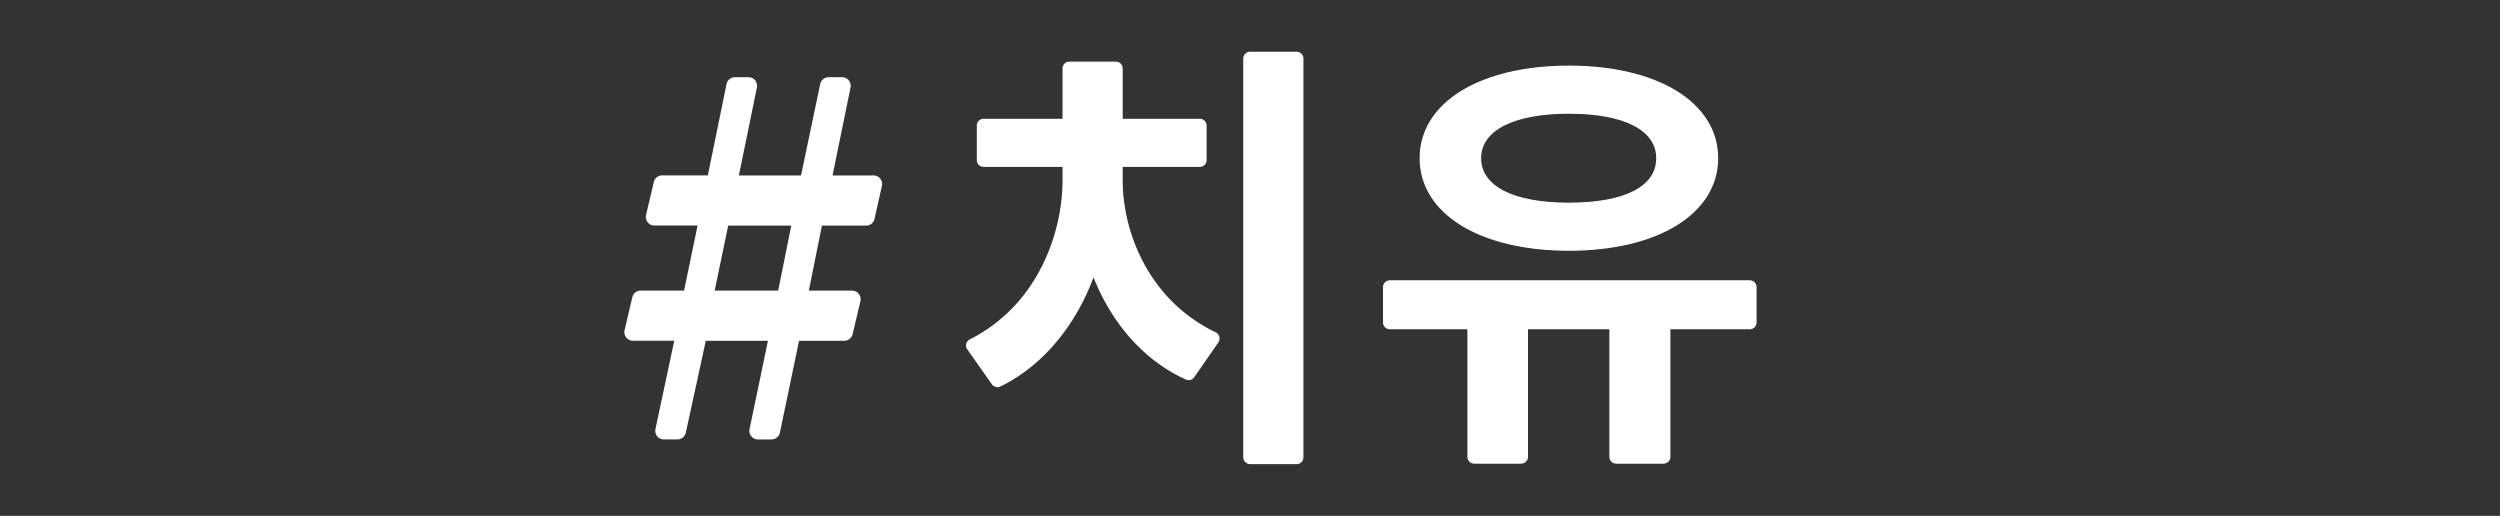
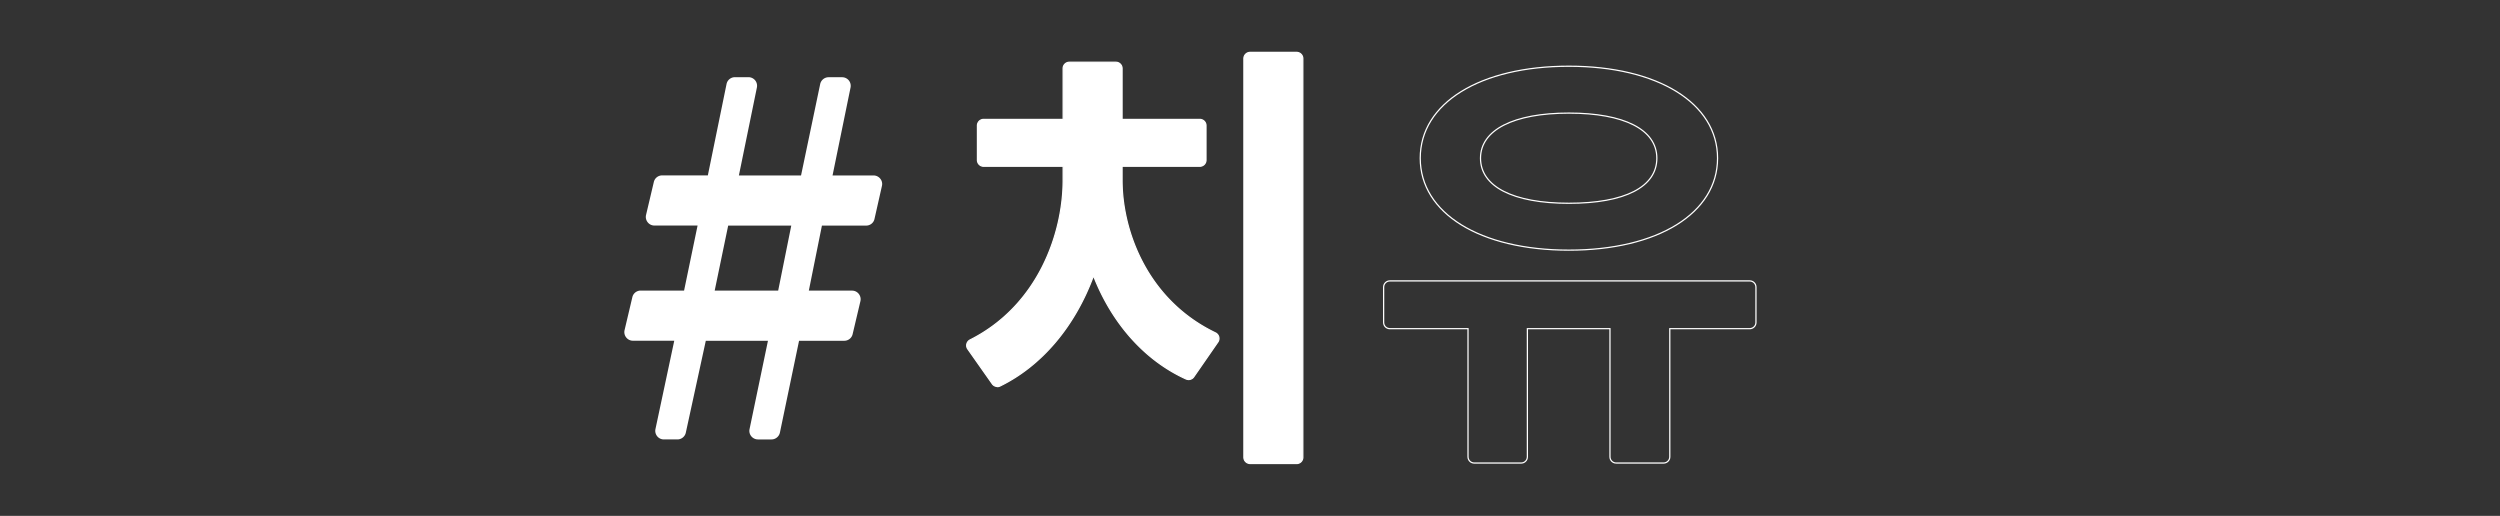
<svg xmlns="http://www.w3.org/2000/svg" id="b" data-name="レイヤー 2" width="504" height="104" viewBox="0 0 504 104">
  <rect x="0" y="0" width="504" height="104" fill="#333333" stroke="none" />
  <defs>
    <style>.e{fill:none}.f{stroke-width:0}.e{stroke:#fff;stroke-miterlimit:10;stroke-width:.25px}.f{fill:#fff}</style>
  </defs>
  <g id="c" data-name="レイヤー 3">
-     <path stroke-width="0" fill="none" d="M0 0h504v104H0z" />
    <path class="f" d="M176.11 35.38h-8.27l3.63-17.73c.1-.51-.02-1.03-.35-1.44-.33-.4-.82-.64-1.34-.64h-2.74c-.81 0-1.52.58-1.69 1.37l-3.86 18.43h-12.53l3.63-17.73c.1-.51-.02-1.03-.35-1.44-.33-.4-.82-.64-1.34-.64h-2.74c-.82 0-1.53.58-1.69 1.38l-3.77 18.42h-9.21c-.8 0-1.5.55-1.68 1.33l-1.57 6.65c-.12.52 0 1.05.33 1.47.33.42.82.66 1.35.66h8.71l-2.72 13.11h-8.75c-.8 0-1.5.55-1.68 1.33l-1.57 6.65c-.12.52 0 1.05.33 1.47.33.42.82.66 1.35.66h8.34l-3.79 17.81c-.11.51.02 1.04.35 1.45.33.41.82.64 1.34.64h2.74c.81 0 1.52-.57 1.69-1.36l4.03-18.53h12.53l-3.71 17.81c-.11.51.02 1.04.35 1.44s.82.64 1.34.64h2.74c.81 0 1.52-.58 1.69-1.37l3.86-18.52h9.12c.8 0 1.5-.55 1.68-1.33l1.57-6.65c.12-.52 0-1.05-.33-1.47-.33-.42-.82-.66-1.35-.66h-8.72l2.64-13.11h8.92c.81 0 1.51-.55 1.68-1.35l1.5-6.65c.12-.51 0-1.05-.34-1.46-.33-.41-.82-.65-1.35-.65zm-16.59 10.1l-2.64 13.11h-12.8l2.72-13.11h12.71zm92.5 47.96c-.69 0-1.25-.56-1.25-1.25V11.81c0-.69.56-1.25 1.25-1.25h9.38c.69 0 1.25.56 1.25 1.25V92.2c0 .69-.56 1.25-1.25 1.25h-9.38zm-50.95-15.53c-.4 0-.78-.19-1.02-.53l-4.94-7.02c-.21-.3-.28-.67-.19-1.02s.33-.65.65-.81c13.84-6.97 18.76-21.66 18.76-32.13v-2.88H198.3c-.69 0-1.25-.56-1.25-1.25v-6.95c0-.69.56-1.25 1.25-1.25h16.03V13.8c0-.69.56-1.25 1.25-1.25h9.38c.69 0 1.25.56 1.25 1.25v10.27h15.67c.69 0 1.25.56 1.25 1.25v6.95c0 .69-.56 1.25-1.25 1.25h-15.67v2.88c0 9.99 4.93 24.02 18.82 30.71a1.255 1.255 0 01.49 1.84l-4.86 7.02c-.24.35-.63.54-1.03.54-.17 0-.35-.04-.52-.11-8.25-3.74-14.88-11.14-18.66-20.82-3.78 10.24-10.47 18.14-18.83 22.23-.18.09-.36.13-.55.13z" />
    <path class="e" d="M252.02 93.44c-.69 0-1.25-.56-1.25-1.25V11.81c0-.69.56-1.25 1.25-1.25h9.38c.69 0 1.25.56 1.25 1.25V92.2c0 .69-.56 1.25-1.25 1.25h-9.38zm-50.95-15.53c-.4 0-.78-.19-1.02-.53l-4.94-7.02c-.21-.3-.28-.67-.19-1.02s.33-.65.65-.81c13.84-6.97 18.76-21.66 18.76-32.13v-2.88H198.3c-.69 0-1.25-.56-1.25-1.25v-6.95c0-.69.56-1.25 1.25-1.25h16.03V13.8c0-.69.56-1.25 1.25-1.25h9.38c.69 0 1.25.56 1.25 1.25v10.27h15.67c.69 0 1.25.56 1.25 1.25v6.95c0 .69-.56 1.25-1.25 1.25h-15.67v2.88c0 9.99 4.93 24.02 18.82 30.71a1.255 1.255 0 01.49 1.84l-4.86 7.02c-.24.35-.63.54-1.03.54-.17 0-.35-.04-.52-.11-8.25-3.74-14.88-11.14-18.66-20.82-3.78 10.24-10.47 18.14-18.83 22.23-.18.09-.36.13-.55.13z" />
-     <path class="f" d="M325.82 93.35c-.69 0-1.25-.56-1.25-1.25V66.26h-16.65V92.1c0 .69-.56 1.25-1.25 1.25h-9.47c-.69 0-1.25-.56-1.25-1.25V66.26h-15.76c-.69 0-1.25-.56-1.25-1.25v-7.13c0-.69.56-1.25 1.25-1.25h72.56c.69 0 1.25.56 1.25 1.25v7.13c0 .69-.56 1.25-1.25 1.25h-16.12V92.1c0 .69-.56 1.25-1.25 1.25h-9.56zm-9.53-42.92c-17.93 0-29.97-7.45-29.97-18.54s12.04-18.54 29.97-18.54 29.97 7.45 29.97 18.54-12.04 18.54-29.97 18.54zm0-27.63c-11.16 0-17.82 3.4-17.82 9.09s6.49 9.09 17.82 9.09 17.73-3.31 17.73-9.09-6.63-9.09-17.73-9.09z" />
    <path class="e" d="M325.82 93.35c-.69 0-1.25-.56-1.25-1.25V66.26h-16.65V92.1c0 .69-.56 1.25-1.25 1.25h-9.47c-.69 0-1.25-.56-1.25-1.25V66.26h-15.76c-.69 0-1.25-.56-1.25-1.25v-7.13c0-.69.56-1.25 1.25-1.25h72.56c.69 0 1.25.56 1.25 1.25v7.13c0 .69-.56 1.25-1.25 1.25h-16.12V92.1c0 .69-.56 1.25-1.25 1.25h-9.56zm-9.53-42.92c-17.93 0-29.97-7.45-29.97-18.54s12.04-18.54 29.97-18.54 29.97 7.45 29.97 18.54-12.04 18.54-29.97 18.54zm0-27.63c-11.16 0-17.82 3.4-17.82 9.09s6.49 9.09 17.82 9.09 17.73-3.31 17.73-9.09-6.63-9.09-17.73-9.09z" />
  </g>
</svg>